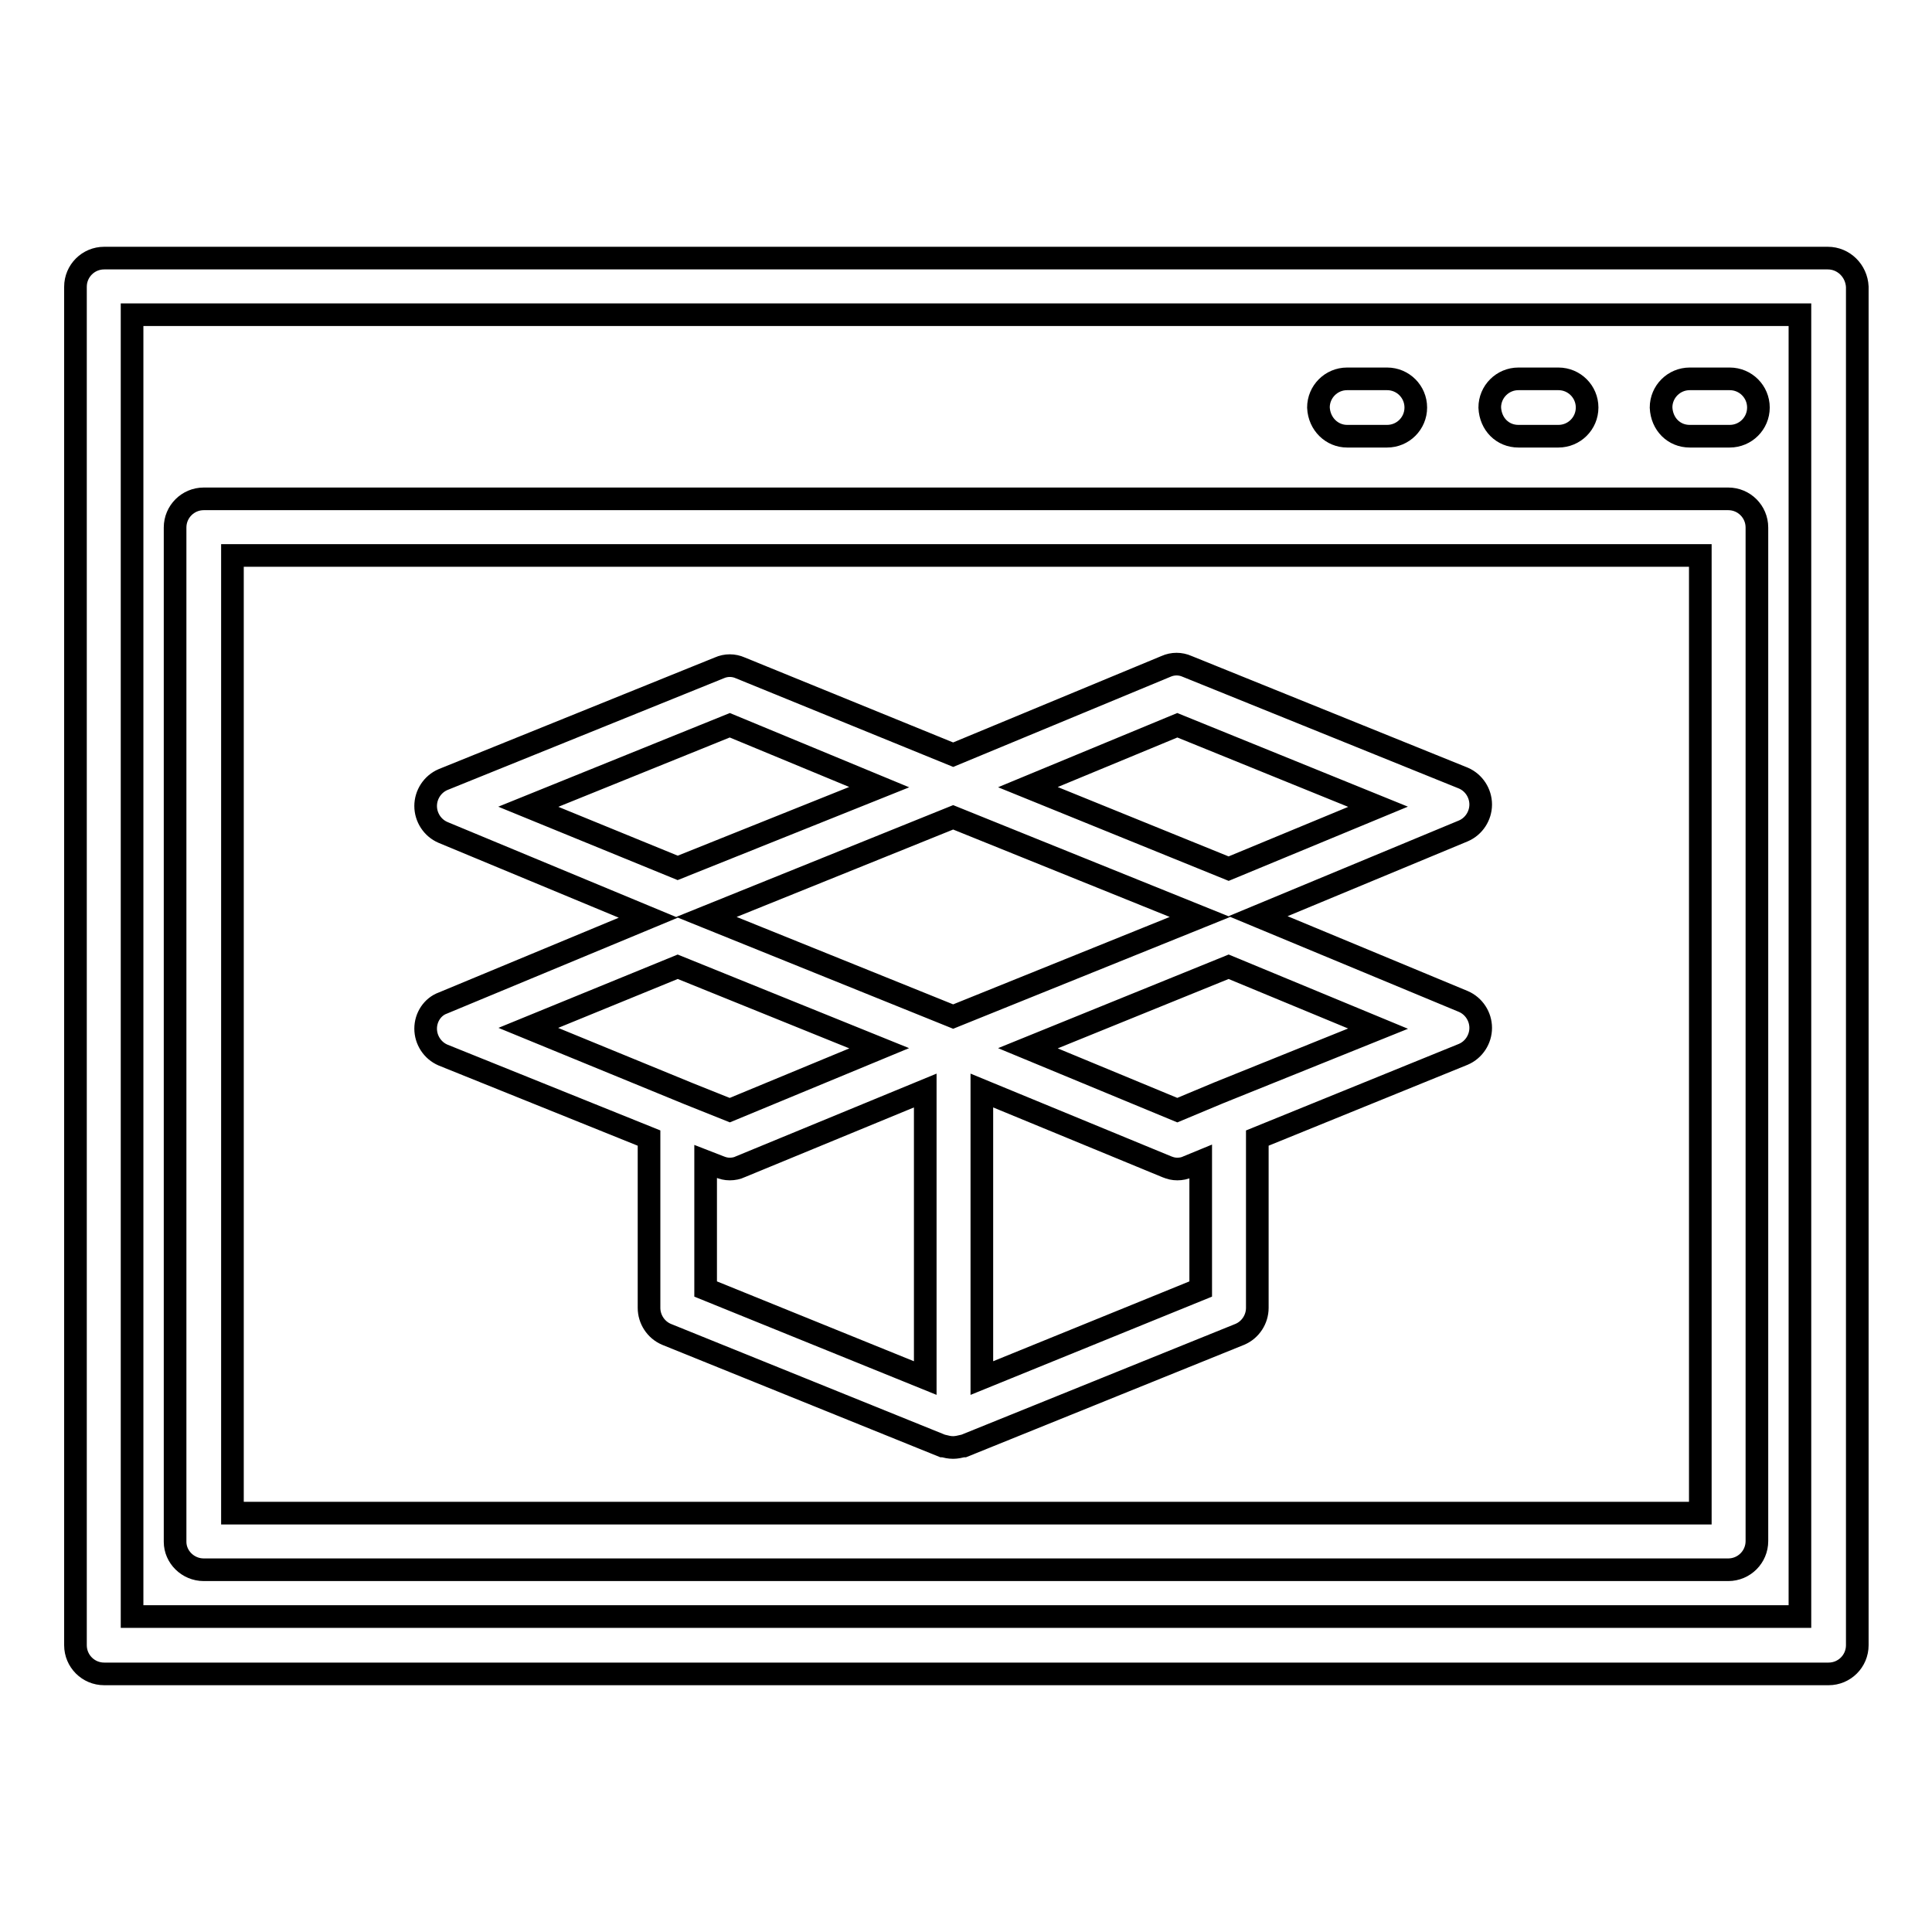
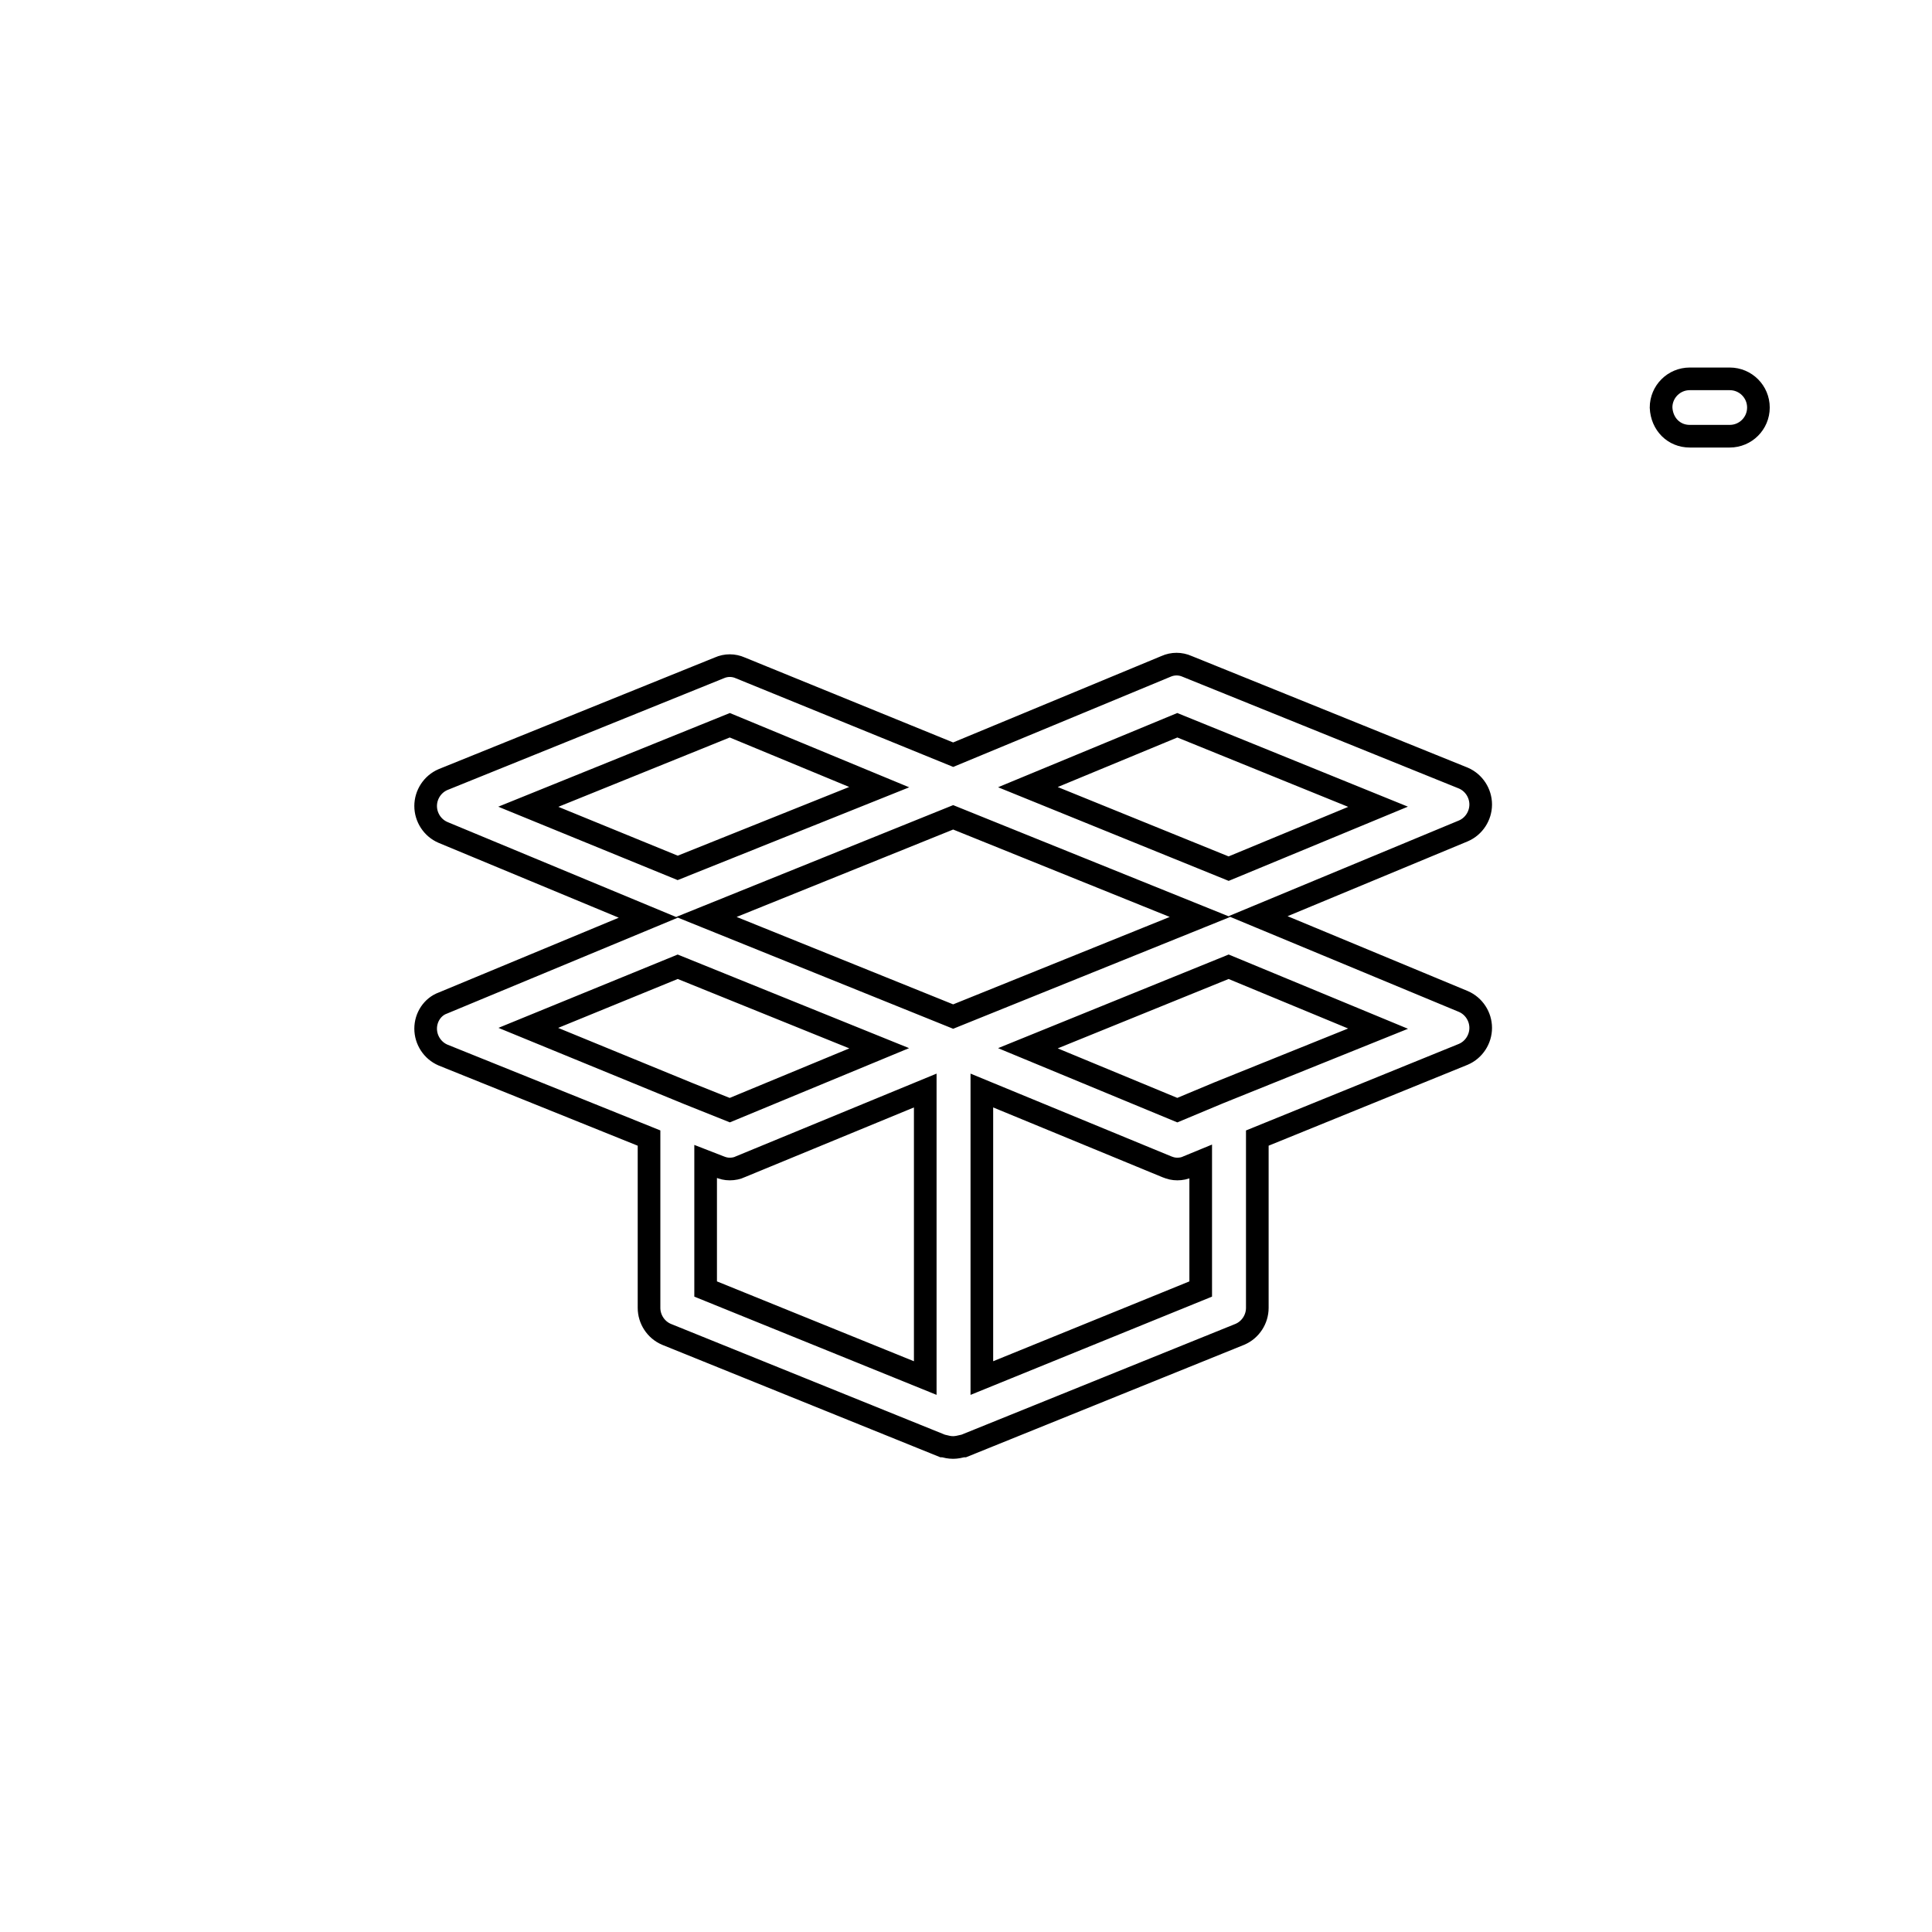
<svg xmlns="http://www.w3.org/2000/svg" version="1.1" x="0px" y="0px" viewBox="0 0 256 256" enable-background="new 0 0 256 256" xml:space="preserve">
  <g>
    <g>
      <g>
        <g>
-           <path stroke-width="3" fill-opacity="0" stroke="#000000" d="M27,208h47.9h30.2H229c2.1,0,3.8-1.7,3.8-3.8V69.9c0-2.1-1.7-3.8-3.8-3.8H27c-2.1,0-3.8,1.7-3.8,3.8v54.7v30.1v49.6C23.2,206.3,24.9,208,27,208z M30.8,73.6h194.5v126.9H105.1H74.9H30.8v-45.9v-30.1V73.6z" />
-           <path stroke-width="3" fill-opacity="0" stroke="#000000" d="M242.2,34.2H13.8c-2.1,0-3.8,1.7-3.8,3.8v101v17.9V218c0,2.1,1.7,3.8,3.8,3.8h58.3h18.1h152.1c2.1,0,3.8-1.7,3.8-3.8V38C246,35.9,244.3,34.2,242.2,34.2z M238.5,214.2H90.2H72.1H17.5v-57.4v-17.9V41.7h221L238.5,214.2L238.5,214.2z" />
          <path stroke-width="3" fill-opacity="0" stroke="#000000" d="M223.9,57.8h5.3c2.1,0,3.8-1.7,3.8-3.8c0-2.1-1.7-3.8-3.8-3.8h-5.3c-2.1,0-3.8,1.7-3.8,3.8C220.2,56.2,221.8,57.8,223.9,57.8z" />
-           <path stroke-width="3" fill-opacity="0" stroke="#000000" d="M178.5,57.8h5.3c2.1,0,3.8-1.7,3.8-3.8c0-2.1-1.7-3.8-3.8-3.8h-5.3c-2.1,0-3.8,1.7-3.8,3.8C174.8,56.2,176.5,57.8,178.5,57.8z" />
-           <path stroke-width="3" fill-opacity="0" stroke="#000000" d="M201.2,57.8h5.3c2.1,0,3.8-1.7,3.8-3.8c0-2.1-1.7-3.8-3.8-3.8h-5.3c-2.1,0-3.8,1.7-3.8,3.8C197.5,56.2,199.1,57.8,201.2,57.8z" />
          <path stroke-width="3" fill-opacity="0" stroke="#000000" d="M56.4,136.3c0,1.5,0.9,2.9,2.3,3.5L86,150.8v22.5c0,1.5,0.9,2.9,2.3,3.5l36.6,14.8c0,0,0.1,0,0.1,0c0.4,0.1,0.8,0.2,1.3,0.2c0.4,0,0.9-0.1,1.3-0.2c0,0,0.1,0,0.1,0l36.6-14.8c1.4-0.6,2.3-2,2.3-3.5v-22.5l27.3-11.1c1.4-0.6,2.3-2,2.3-3.5c0-1.5-0.9-2.9-2.3-3.5l-27.2-11.3l27.2-11.3c1.4-0.6,2.3-2,2.3-3.5c0-1.5-0.9-2.9-2.3-3.5l-36.6-14.8c-0.9-0.4-1.9-0.4-2.8,0l-28.2,11.7L98.1,88.5c-0.9-0.4-1.9-0.4-2.8,0l-36.6,14.8c-1.4,0.6-2.3,2-2.3,3.5s0.9,2.9,2.3,3.5l27.2,11.3l-27.2,11.3C57.3,133.4,56.4,134.8,56.4,136.3z M93.5,153.9l1.8,0.7c0.5,0.2,0.9,0.3,1.4,0.3l0,0c0.5,0,1-0.1,1.4-0.3l24.5-10.1v38.1l-29.1-11.8V153.9L93.5,153.9z M126.3,108.3l32.7,13.2l-32.7,13.2l-32.7-13.2L126.3,108.3z M159.1,170.8l-29,11.8v-38.1l24.5,10.1c0.5,0.2,0.9,0.3,1.4,0.3l0,0c0.5,0,1-0.1,1.4-0.3l1.7-0.7V170.8L159.1,170.8z M161.5,144.8C161.5,144.8,161.5,144.8,161.5,144.8l-5.5,2.3l-19.8-8.2l26.6-10.8l19.8,8.2L161.5,144.8z M156,96.1l26.6,10.8l-19.8,8.2l-26.6-10.8L156,96.1z M96.7,96.1l19.8,8.2L89.8,115L70,106.9L96.7,96.1z M89.8,128.1l26.7,10.8l-19.8,8.2l-5.5-2.2l0,0L70,136.2L89.8,128.1z" />
        </g>
      </g>
      <g />
      <g />
      <g />
      <g />
      <g />
      <g />
      <g />
      <g />
      <g />
      <g />
      <g />
      <g />
      <g />
      <g />
      <g />
    </g>
  </g>
</svg>